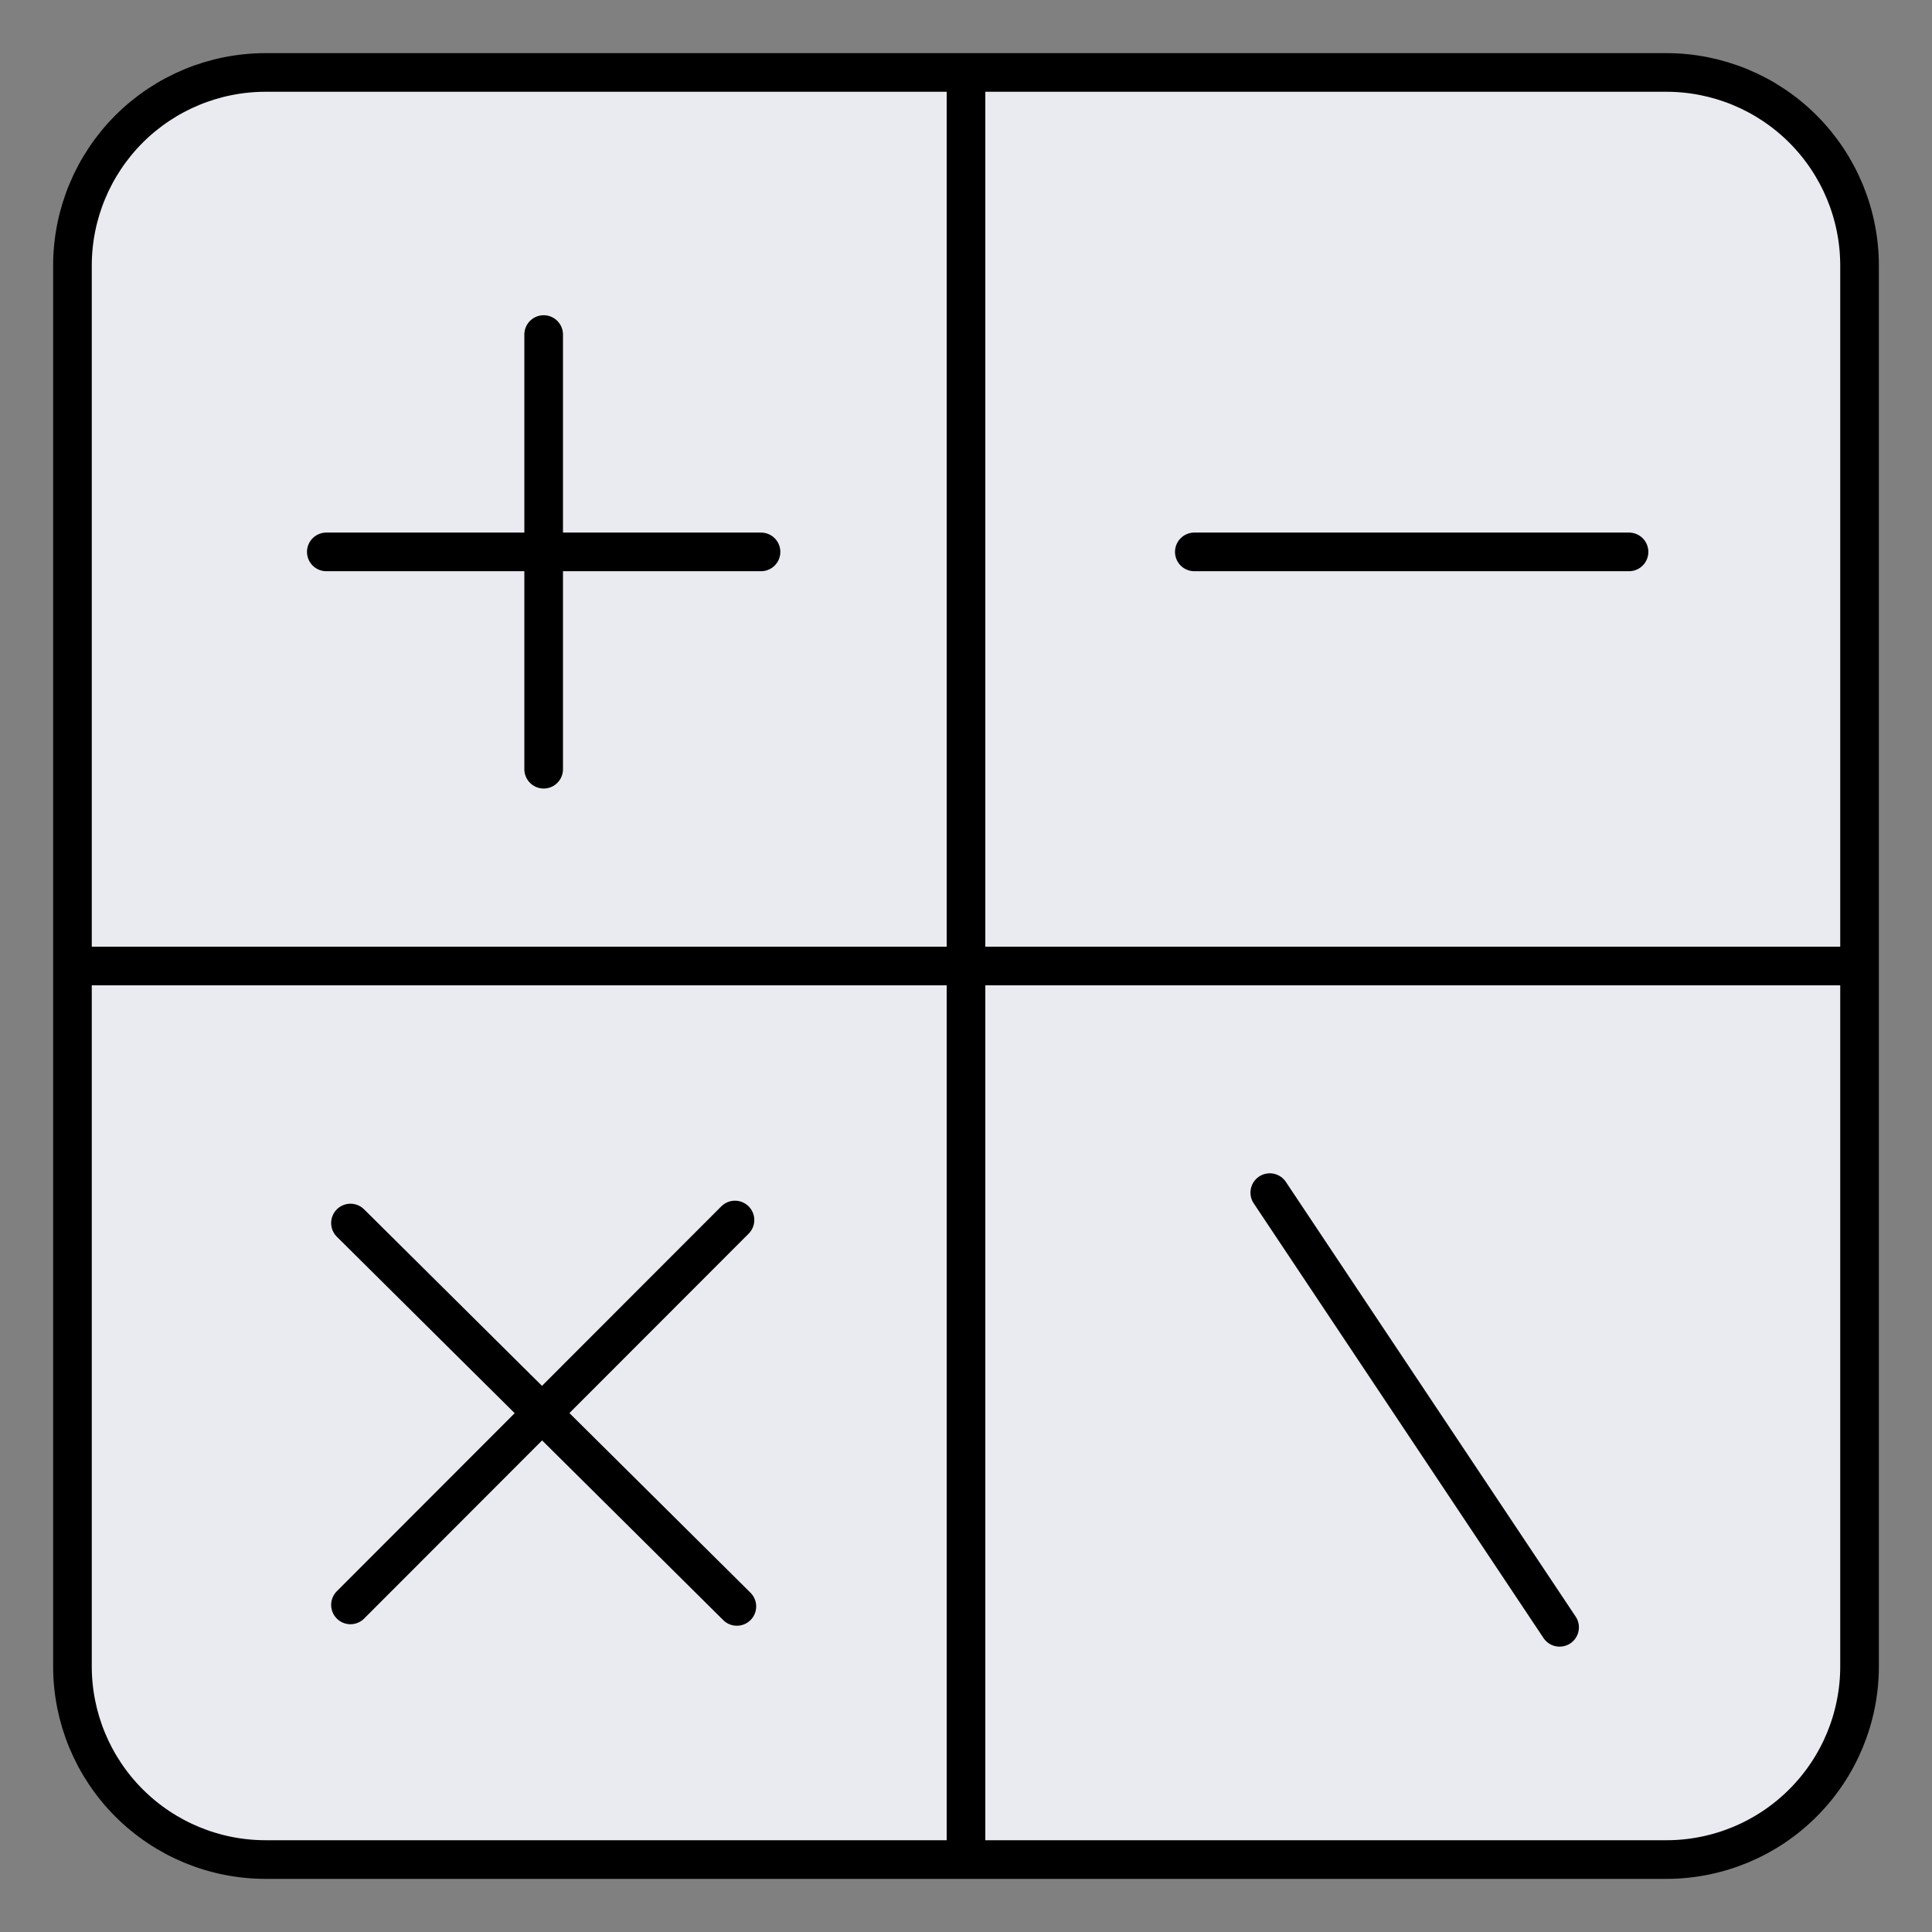
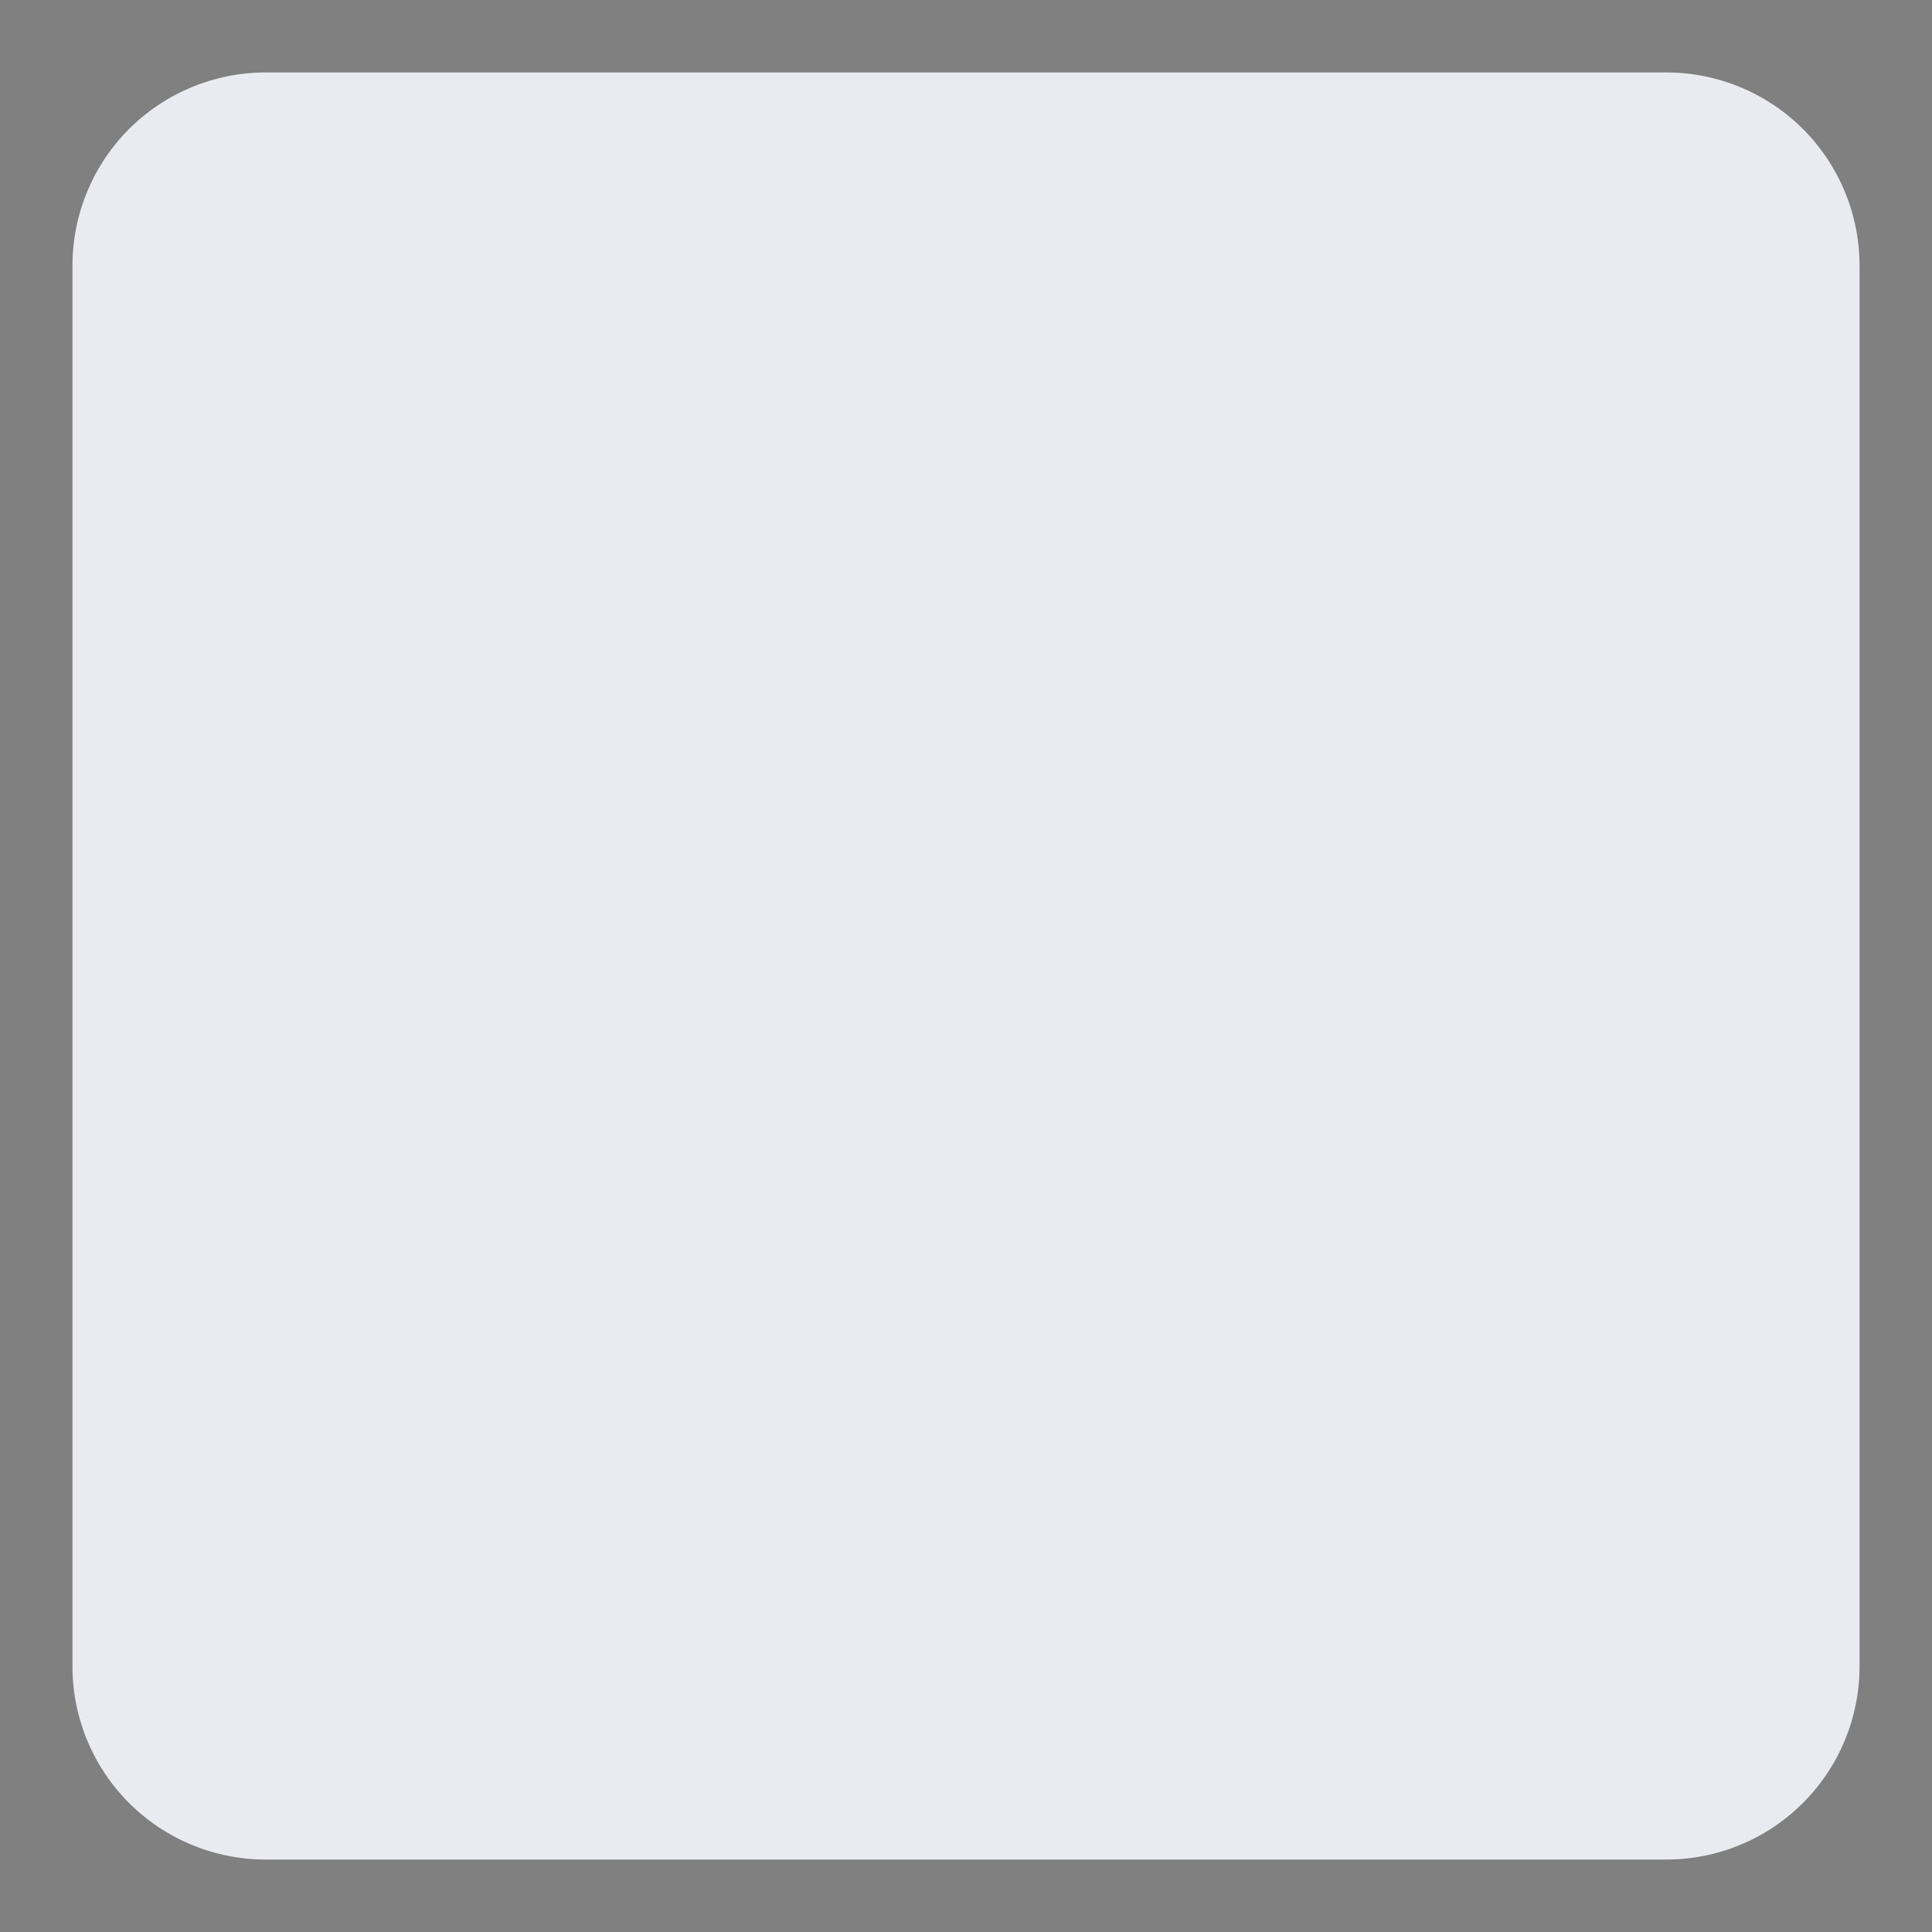
<svg xmlns="http://www.w3.org/2000/svg" fill="none" viewBox="0 0 50 50" height="50" width="50">
  <rect x="0" y="0" width="50" height="50" fill="#808080" stroke="none" />
  <path fill="#EAEBF1" d="M6.875 1.875H43.125C44.451 1.875 45.723 2.402 46.66 3.339C47.598 4.277 48.125 5.549 48.125 6.875V43.125C48.125 44.451 47.598 45.723 46.66 46.66C45.723 47.598 44.451 48.125 43.125 48.125H6.875C5.549 48.125 4.277 47.598 3.339 46.66C2.402 45.723 1.875 44.451 1.875 43.125V6.875C1.875 5.549 2.402 4.277 3.339 3.339C4.277 2.402 5.549 1.875 6.875 1.875ZM25 1.875V48.125V1.875ZM1.875 25H48.125H1.875ZM30.909 14.283H42.159H30.909ZM32.862 30.865L40.362 42.115L32.862 30.865ZM9.07 31.652L19.07 41.574L9.07 31.652ZM19.021 31.574L9.07 41.535L19.021 31.574ZM14.07 8.658V19.907V8.658ZM8.445 14.283H19.695H8.445Z" />
-   <path stroke-linejoin="round" stroke-linecap="round" stroke="black" d="M25 1.875V48.125M1.875 25H48.125M30.909 14.283H42.159M32.862 30.865L40.362 42.115M9.07 31.652L19.07 41.574M19.021 31.574L9.07 41.535M14.07 8.658V19.907M8.445 14.283H19.695M6.875 1.875H43.125C44.451 1.875 45.723 2.402 46.66 3.339C47.598 4.277 48.125 5.549 48.125 6.875V43.125C48.125 44.451 47.598 45.723 46.66 46.66C45.723 47.598 44.451 48.125 43.125 48.125H6.875C5.549 48.125 4.277 47.598 3.339 46.66C2.402 45.723 1.875 44.451 1.875 43.125V6.875C1.875 5.549 2.402 4.277 3.339 3.339C4.277 2.402 5.549 1.875 6.875 1.875Z" />
</svg>